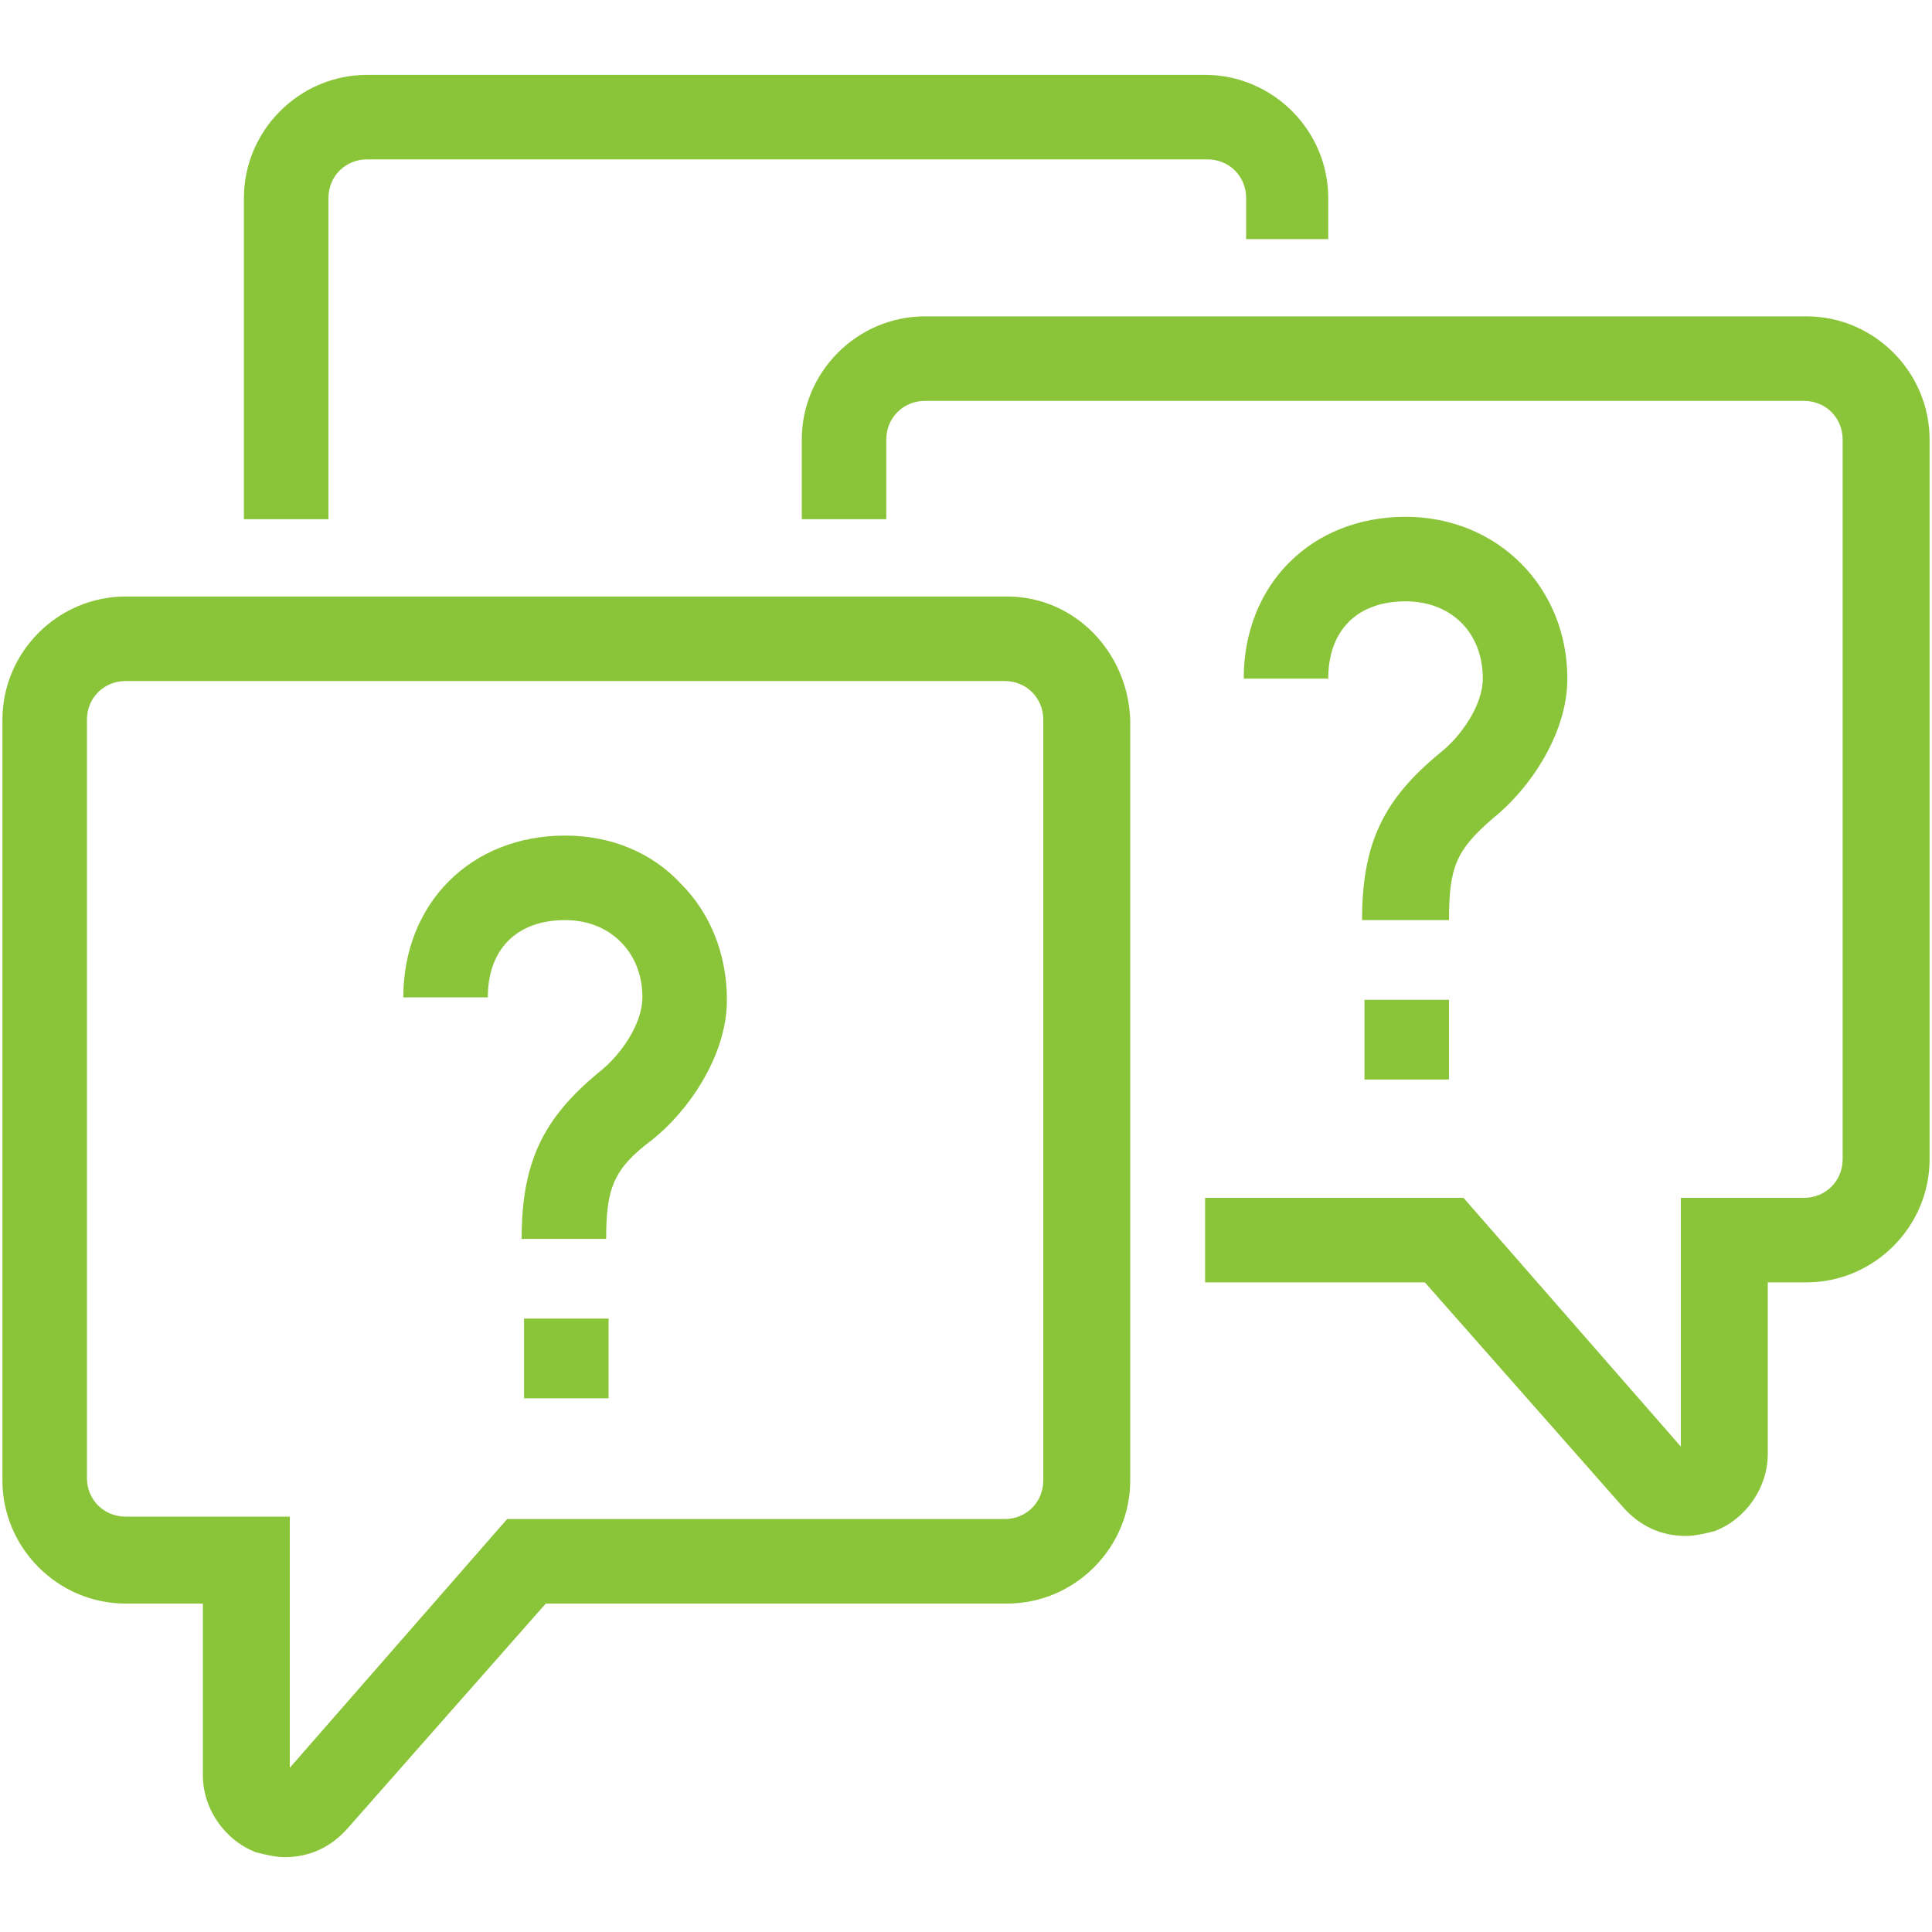
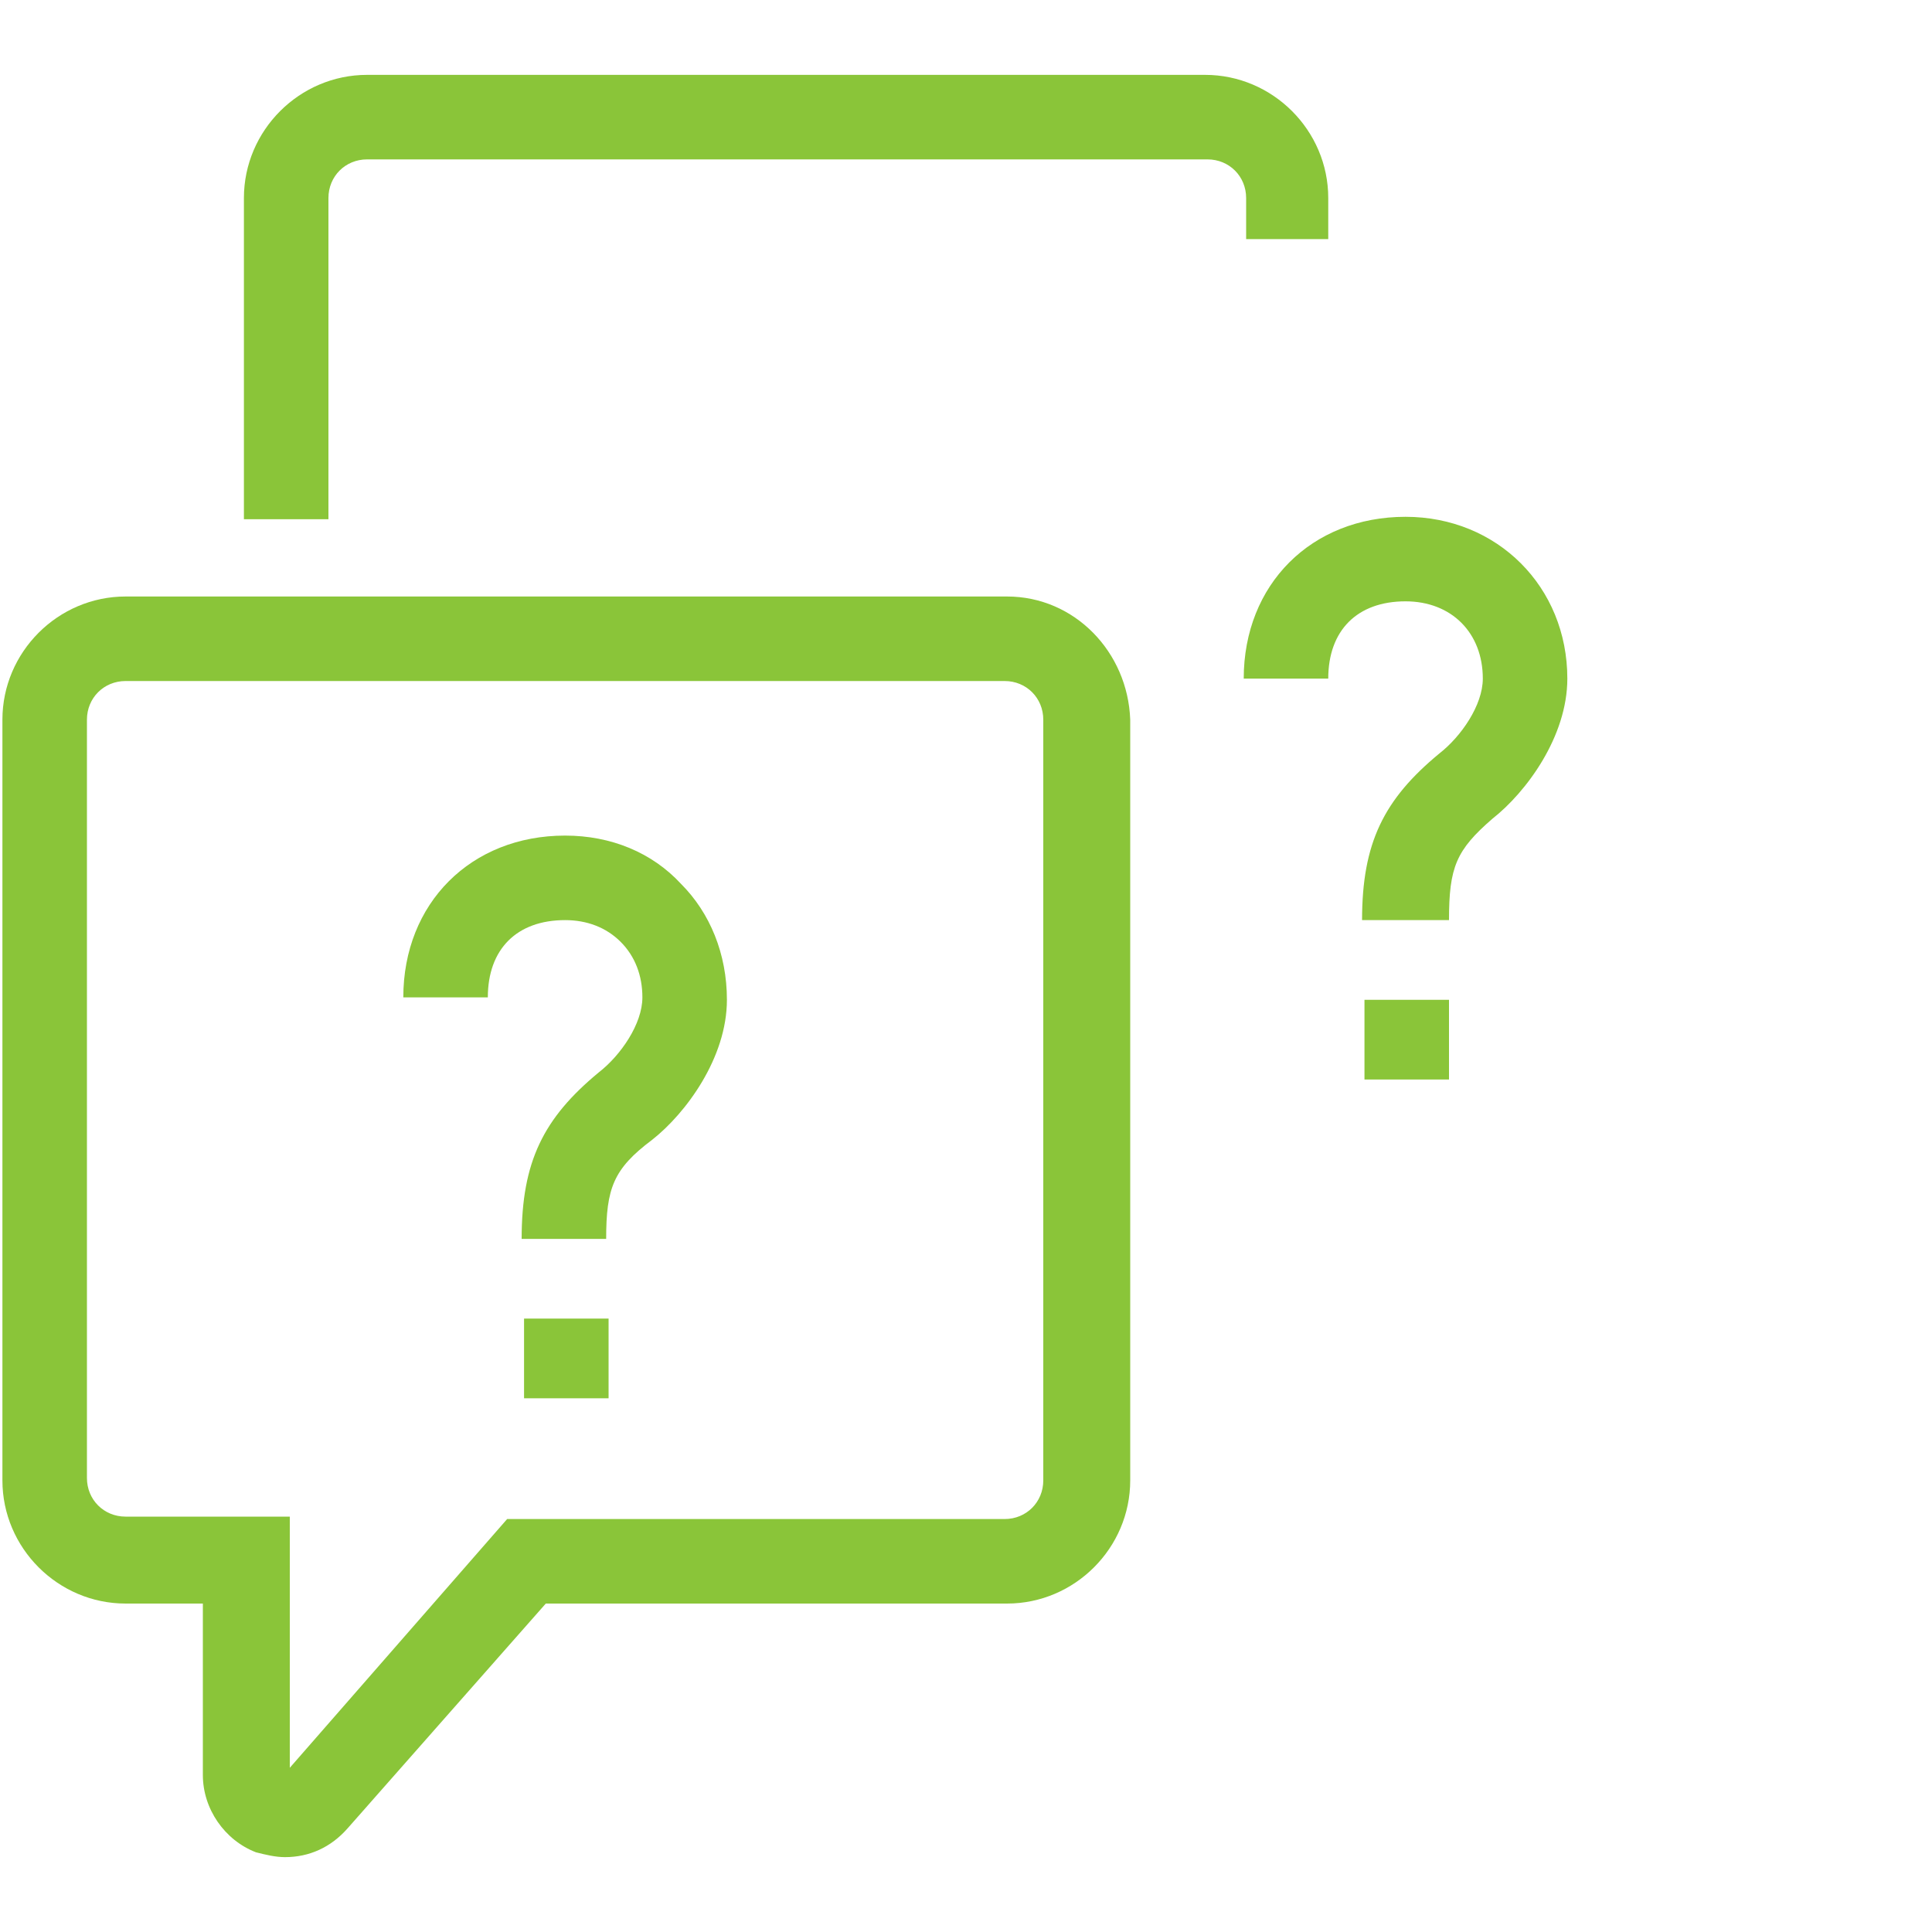
<svg xmlns="http://www.w3.org/2000/svg" version="1.1" id="レイヤー_1" x="0px" y="0px" viewBox="0 0 80 80" style="enable-background:new 0 0 80 80;" xml:space="preserve">
  <style type="text/css">
	.st0{fill:#8AC539;}
</style>
  <g>
    <path class="st0" d="M41.7,24.7H5.2c-2.8,0-5.1,2.3-5.1,5.1v31.5c0,2.8,2.3,5.1,5.1,5.1h3.2v7.1c0,1.4,0.9,2.7,2.2,3.2   c0.4,0.1,0.8,0.2,1.2,0.2c1,0,1.9-0.4,2.6-1.2l8.2-9.3h19.1c2.8,0,5.1-2.3,5.1-5.1V29.8C46.7,27,44.5,24.7,41.7,24.7z M43.2,61.3   c0,0.9-0.7,1.6-1.6,1.6H21l-9,10.3V62.8H5.2c-0.9,0-1.6-0.7-1.6-1.6V29.8c0-0.9,0.7-1.6,1.6-1.6h36.4c0.9,0,1.6,0.7,1.6,1.6V61.3z" />
-     <path class="st0" d="M74.8,13.1H38.3c-2.8,0-5.1,2.3-5.1,5.1v3.3h3.5v-3.3c0-0.9,0.7-1.6,1.6-1.6h36.4c0.9,0,1.6,0.7,1.6,1.6V48   c0,0.9-0.7,1.6-1.6,1.6h-5.1v10.3l-9-10.3H49.9v3.5h9.1l8.2,9.3c0.7,0.8,1.6,1.2,2.6,1.2c0.4,0,0.8-0.1,1.2-0.2   c1.3-0.5,2.2-1.8,2.2-3.2v-7.1h1.6c2.8,0,5.1-2.3,5.1-5.1V18.2C79.9,15.4,77.6,13.1,74.8,13.1z" />
    <path class="st0" d="M13.6,8.2c0-0.9,0.7-1.6,1.6-1.6h34.8c0.9,0,1.6,0.7,1.6,1.6v1.7H55V8.2c0-2.8-2.3-5.1-5.1-5.1H15.2   c-2.8,0-5.1,2.3-5.1,5.1v13.3h3.5V8.2z" />
    <rect x="21.7" y="54.6" class="st0" width="3.5" height="3.3" />
    <path class="st0" d="M23.4,34.6c-3.9,0-6.7,2.8-6.7,6.7h3.5c0-2,1.2-3.2,3.2-3.2c0.9,0,1.7,0.3,2.3,0.9c0.6,0.6,0.9,1.4,0.9,2.3   c0,1.1-0.9,2.4-1.8,3.1c-2.3,1.9-3.2,3.7-3.2,6.9h3.5c0-2.1,0.3-2.9,1.9-4.1c1.4-1.1,3.1-3.4,3.1-5.8c0-1.9-0.7-3.6-1.9-4.8   C27,35.3,25.3,34.6,23.4,34.6z" />
    <rect x="56.5" y="41.4" class="st0" width="3.5" height="3.3" />
    <path class="st0" d="M61.8,33.9c1.4-1.1,3.1-3.4,3.1-5.8c0-3.8-2.9-6.7-6.7-6.7c-3.9,0-6.7,2.8-6.7,6.7H55c0-2,1.2-3.2,3.2-3.2   c1.9,0,3.2,1.3,3.2,3.2c0,1.1-0.9,2.4-1.8,3.1c-2.3,1.9-3.2,3.7-3.2,6.9H60C60,35.9,60.3,35.2,61.8,33.9z" />
  </g>
</svg>